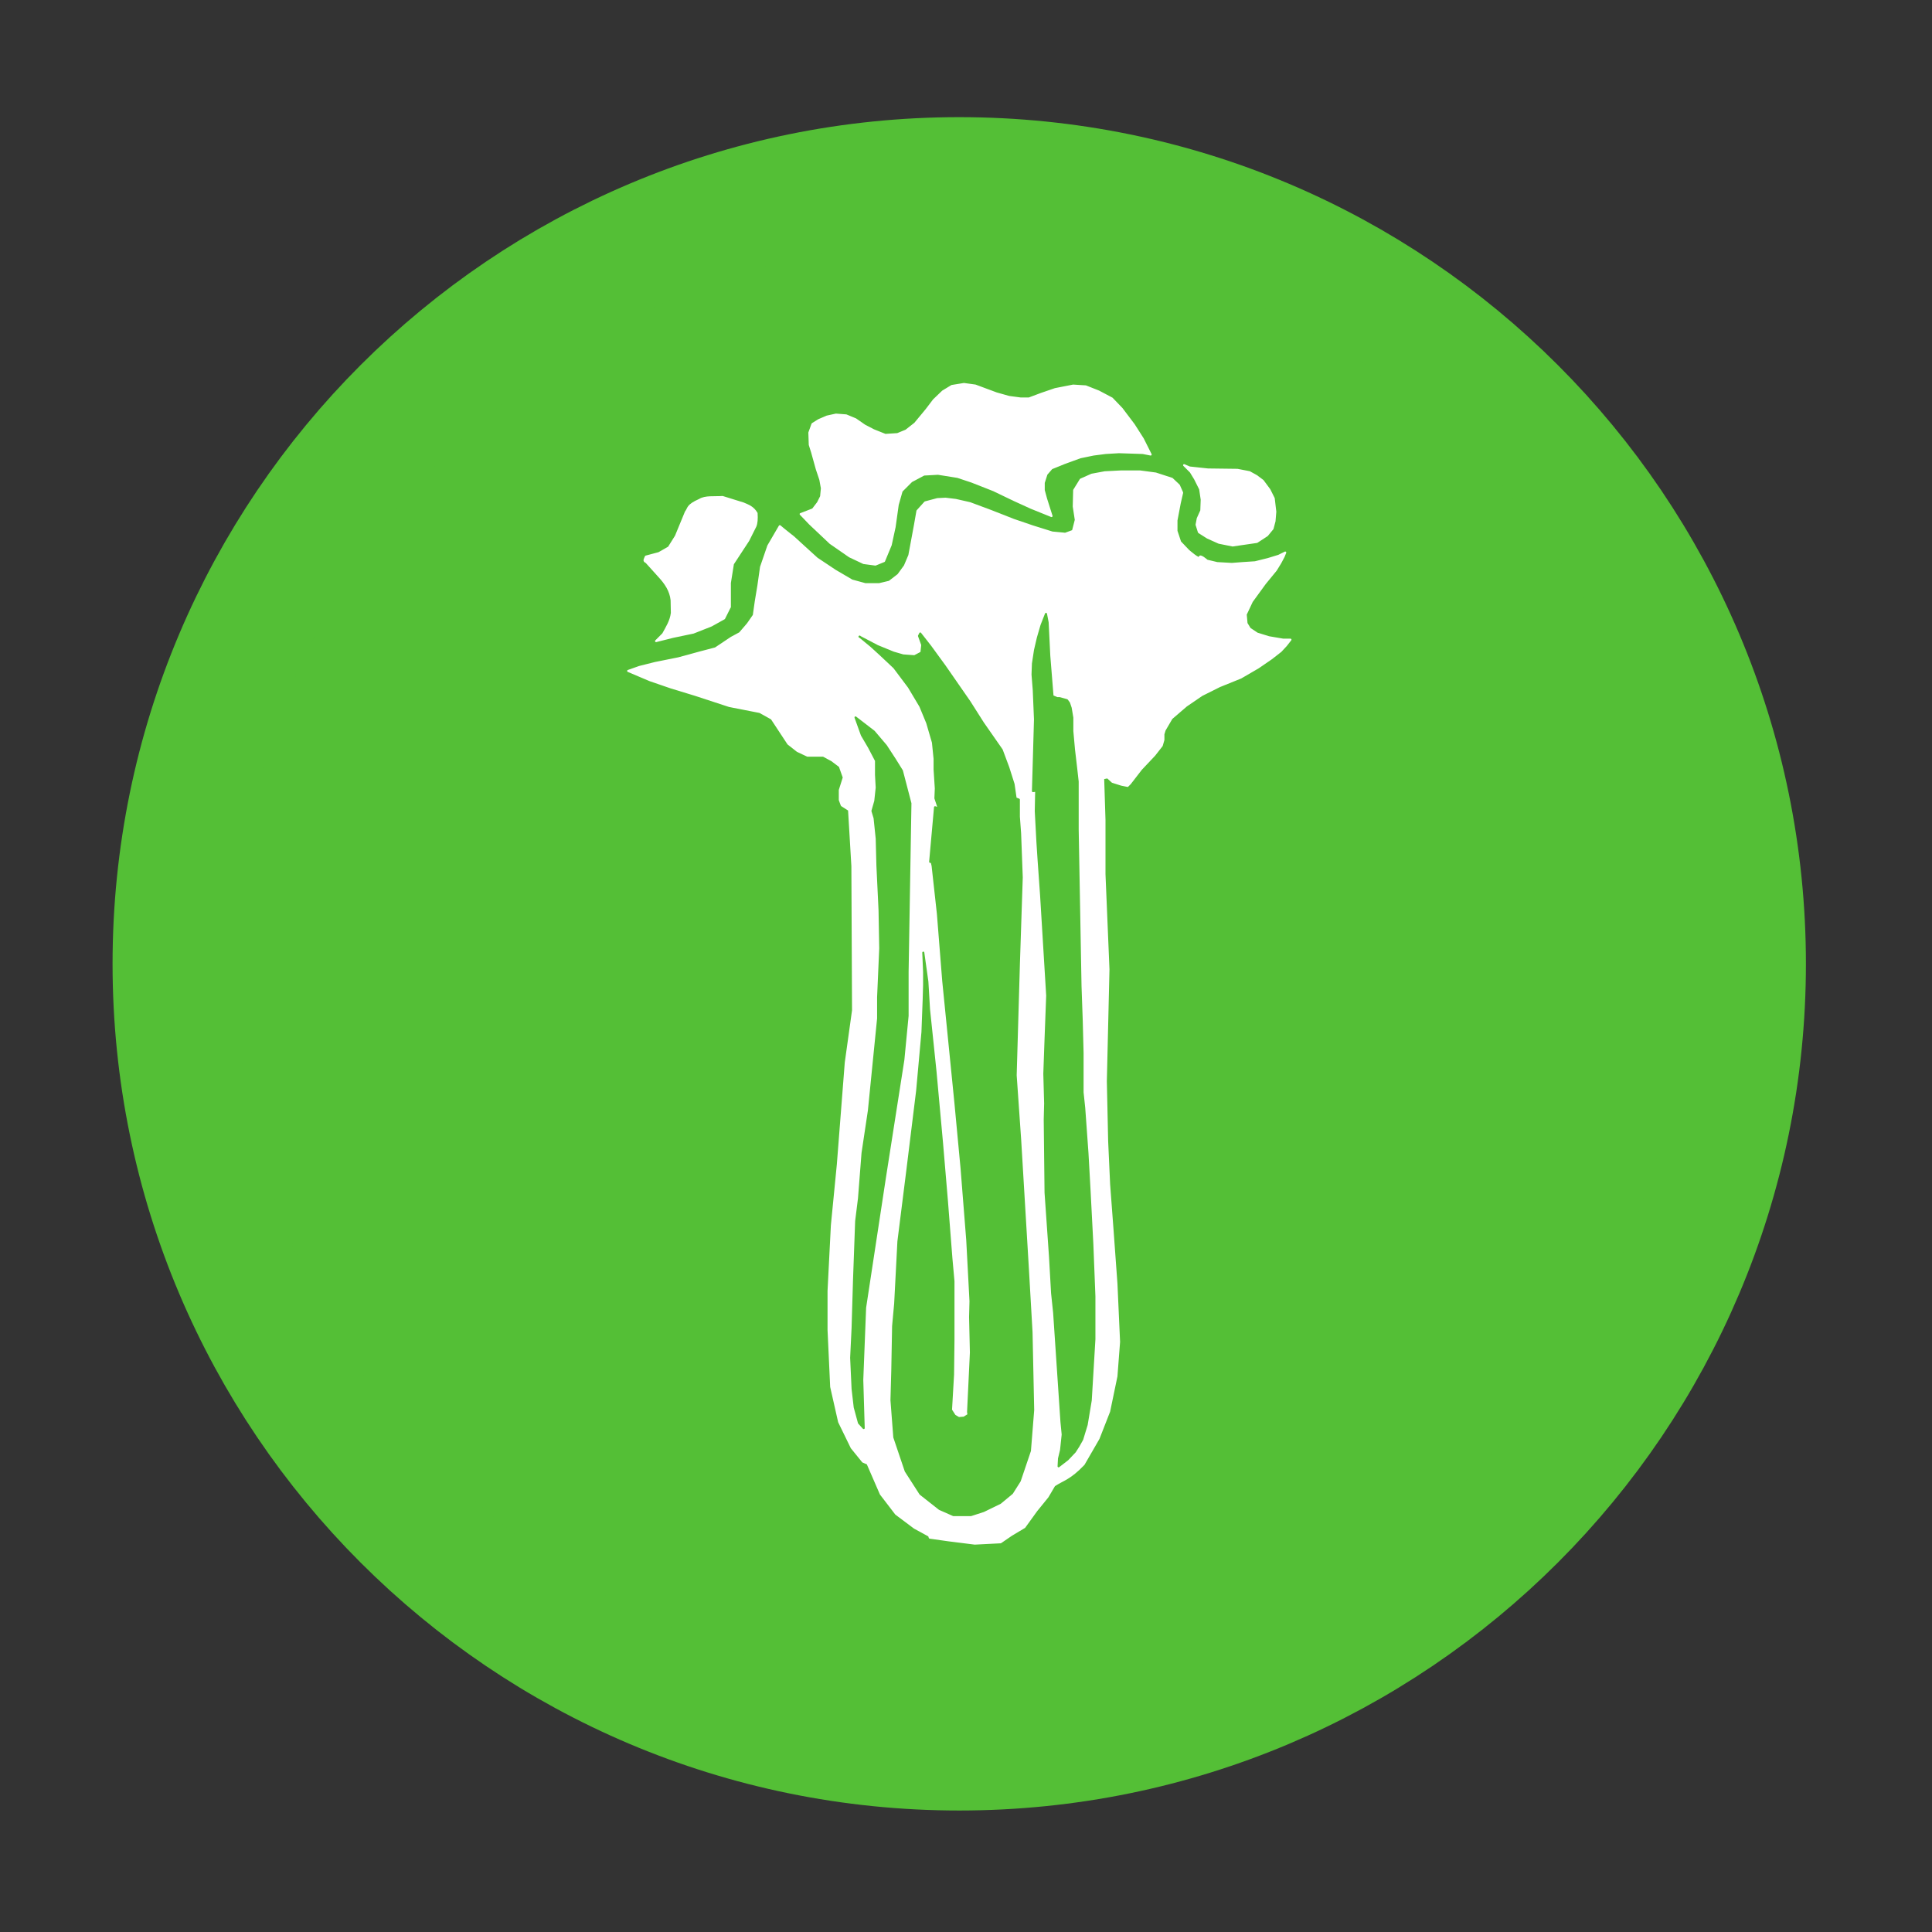
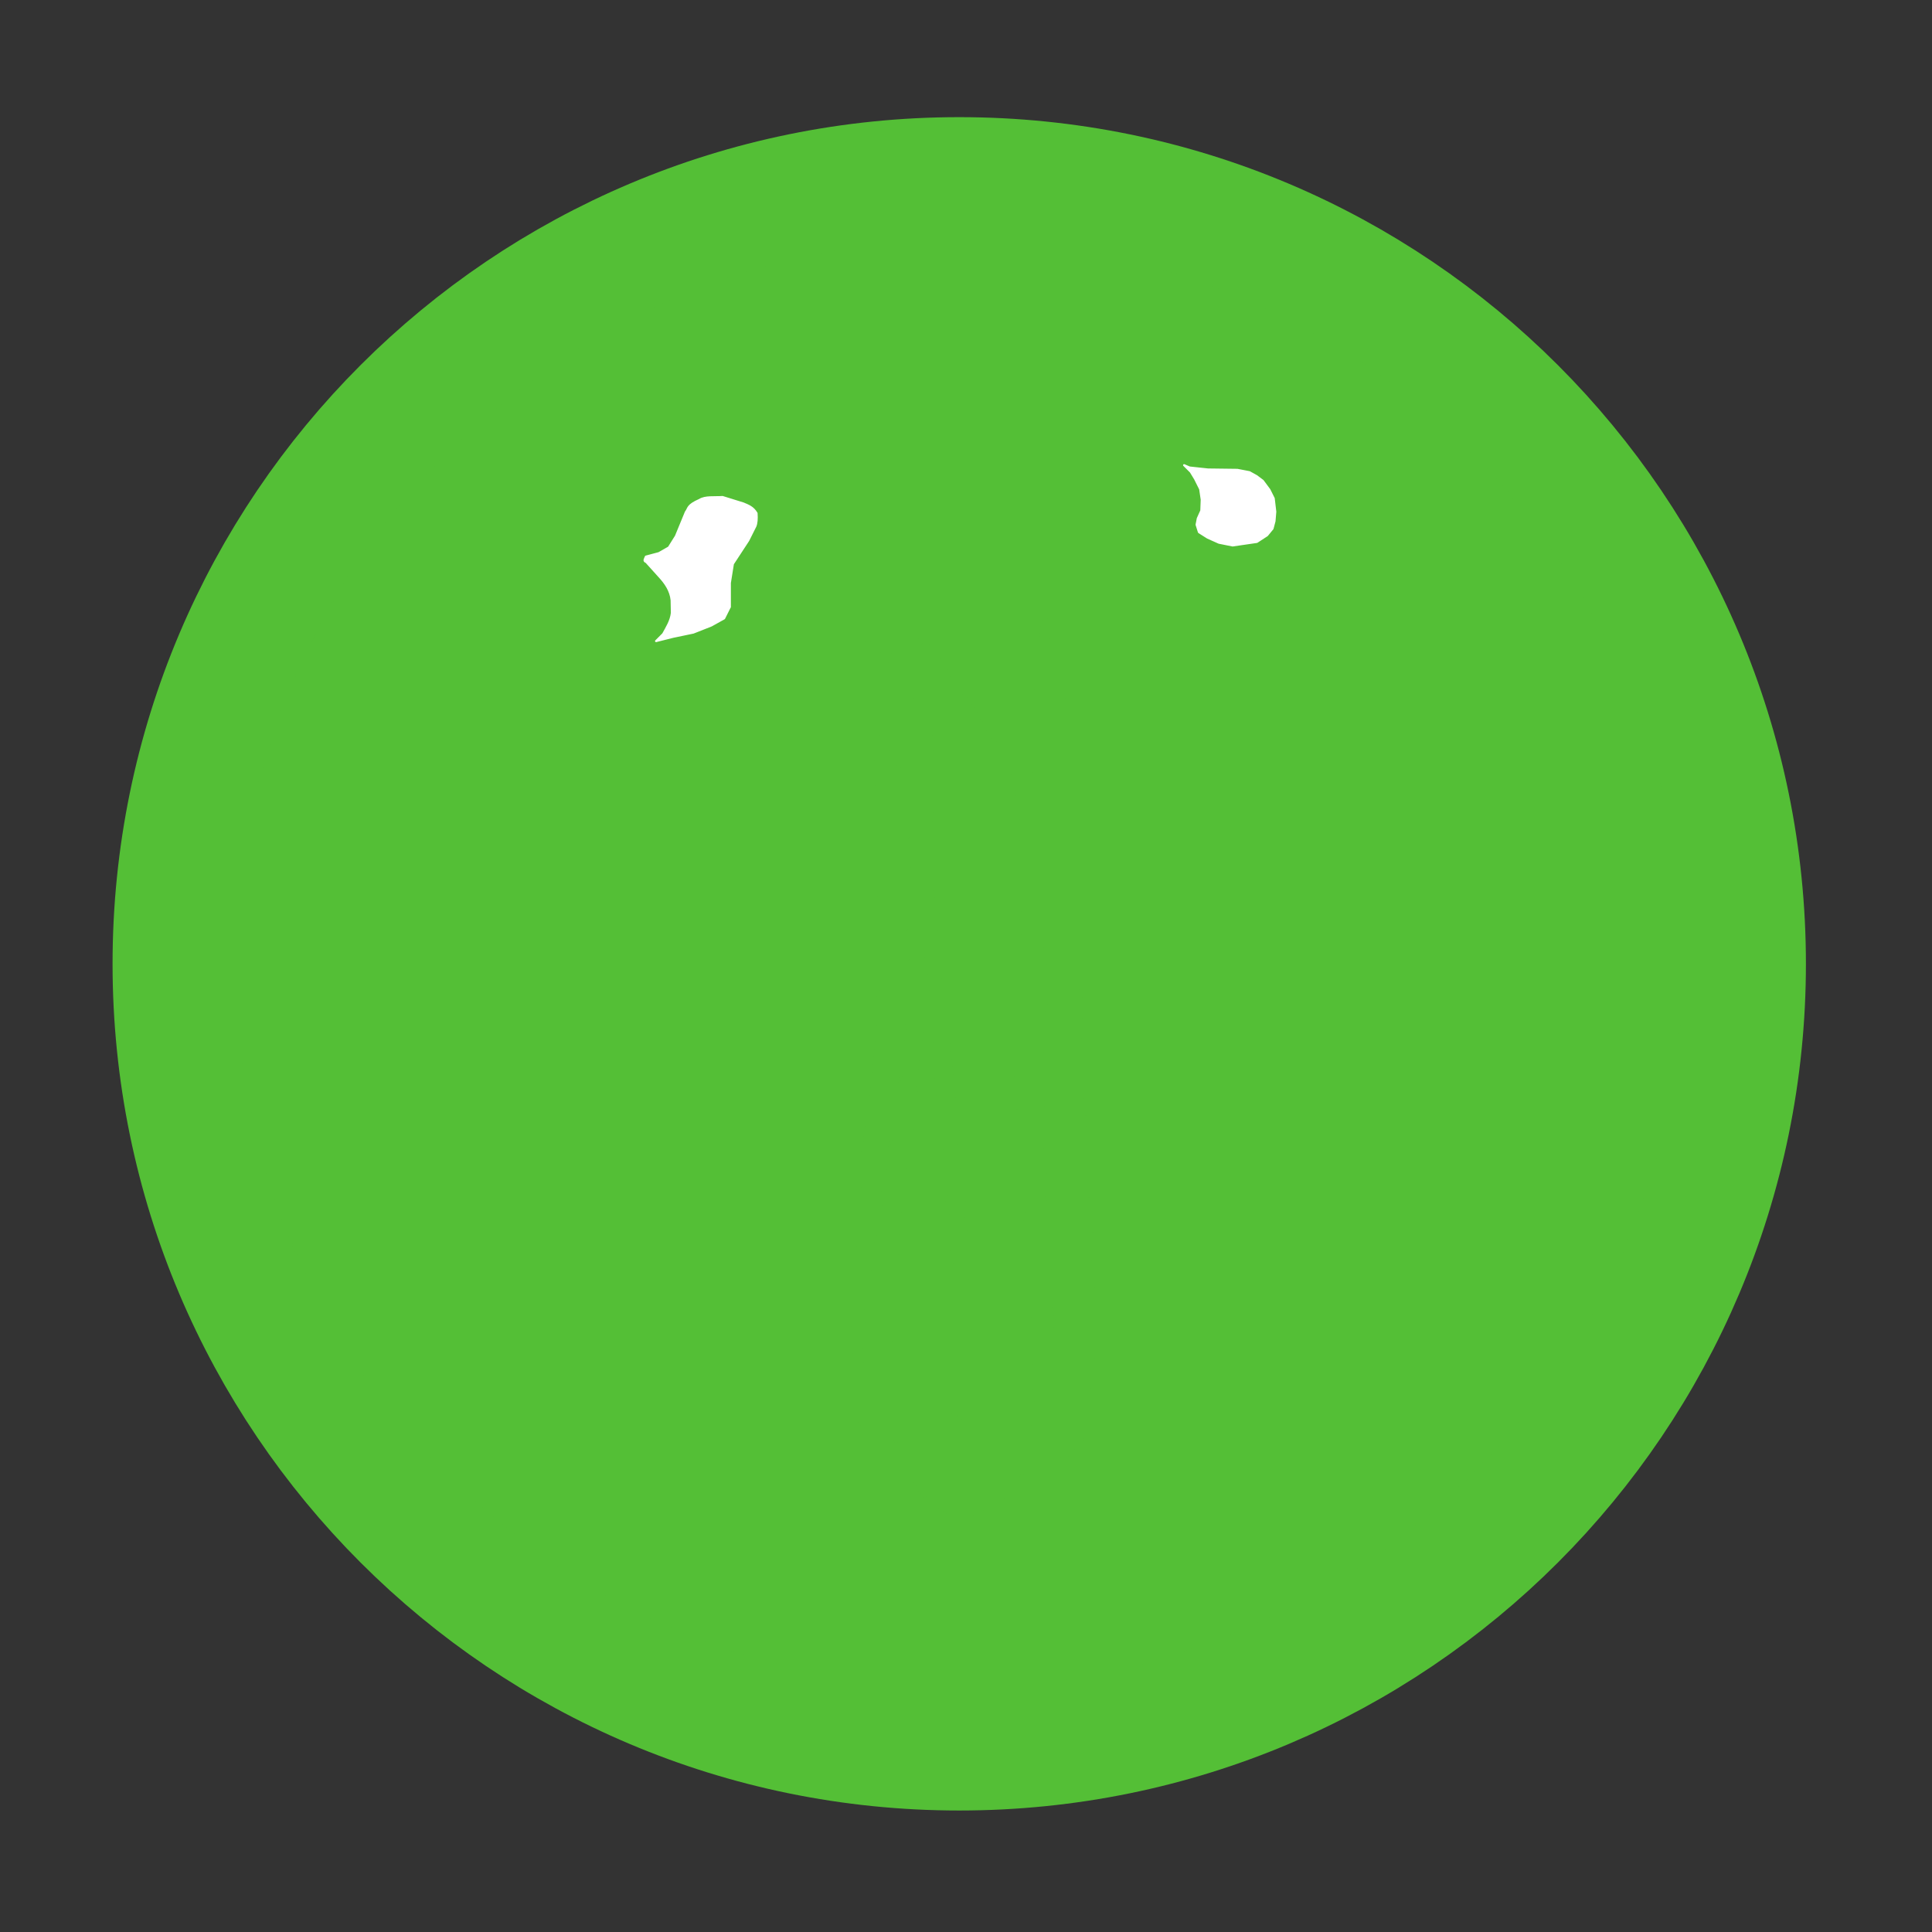
<svg xmlns="http://www.w3.org/2000/svg" width="262.205" height="262.205">
  <rect width="100%" height="100%" fill="#333333" stroke="none" />
  <g>
    <title>background</title>
    <rect fill="none" id="canvas_background" height="402" width="582" y="-1" x="-1" />
  </g>
  <g>
    <title>Layer 1</title>
    <g id="layer1">
      <g transform="matrix(5.577,0,0,5.577,-1063.851,-974.916) " id="g3071">
        <g id="g3060">
          <path fill="#54bf36" stroke="#54bf36" stroke-width="3" stroke-linecap="round" stroke-linejoin="round" stroke-miterlimit="4" stroke-dashoffset="0" d="m233.204,198.265c0,10.551 -8.553,19.104 -19.104,19.104c-10.551,0 -19.104,-8.553 -19.104,-19.104c0,-10.551 8.553,-19.104 19.104,-19.104c10.551,0 19.104,8.553 19.104,19.104z" id="path3230-2-7" />
          <g id="g4042">
            <path fill="#ffffff" stroke="#ffffff" stroke-width="0.05" stroke-linecap="round" stroke-linejoin="round" stroke-miterlimit="4" d="m221.791,187.263l-0.038,-0.324l-0.105,-0.21l-0.162,-0.219l-0.152,-0.114l-0.171,-0.095l-0.295,-0.057l-0.715,-0.009l-0.448,-0.048l-0.133,-0.057l0.162,0.162l0.105,0.172l0.124,0.248l0.038,0.257l-0.01,0.267l-0.086,0.191l-0.029,0.152l0.057,0.181l0.21,0.133l0.276,0.124l0.333,0.067l0.591,-0.086l0.248,-0.162l0.133,-0.162l0.048,-0.181l0.019,-0.229z" id="path3262" />
-             <path fill="#ffffff" stroke="#ffffff" stroke-width="0.05" stroke-linecap="round" stroke-linejoin="round" stroke-miterlimit="4" d="m210.244,187.32l0.295,-0.114l0.124,-0.162l0.076,-0.152l0.019,-0.2l-0.038,-0.21l-0.086,-0.257l-0.114,-0.41l-0.057,-0.181l-0.01,-0.295l0.076,-0.21l0.152,-0.095l0.2,-0.086l0.219,-0.048l0.248,0.019l0.229,0.095l0.219,0.152l0.219,0.114l0.286,0.114l0.295,-0.019l0.21,-0.086l0.219,-0.172l0.276,-0.333l0.181,-0.238l0.219,-0.21l0.219,-0.133l0.295,-0.048l0.276,0.038l0.514,0.191l0.305,0.086l0.286,0.038l0.2,0l0.305,-0.114l0.333,-0.114l0.438,-0.086l0.305,0.019l0.314,0.124l0.324,0.171l0.238,0.248l0.295,0.391l0.219,0.343l0.191,0.381l-0.191,-0.038l-0.581,-0.019l-0.324,0.019l-0.295,0.038l-0.324,0.067l-0.391,0.143l-0.305,0.124l-0.124,0.143l-0.067,0.21l0,0.181l0.057,0.21l0.133,0.419l-0.495,-0.2l-0.419,-0.191l-0.495,-0.238l-0.534,-0.21l-0.343,-0.114l-0.476,-0.076l-0.343,0.019l-0.305,0.162l-0.238,0.238l-0.095,0.333l-0.076,0.543l-0.095,0.438l-0.162,0.391l-0.21,0.086l-0.286,-0.038l-0.343,-0.162l-0.467,-0.324l-0.495,-0.467l-0.228,-0.238z" id="path4032" />
            <path fill="#ffffff" stroke="#ffffff" stroke-width="0.05" stroke-linecap="round" stroke-linejoin="round" stroke-miterlimit="4" d="m208.518,189.583l0,-0.587l0.074,-0.464l0.374,-0.571l0.173,-0.345c0.03,-0.072 0.039,-0.178 0.029,-0.316c-0.089,-0.151 -0.206,-0.187 -0.32,-0.237l-0.508,-0.158c-0.199,0.014 -0.42,-0.018 -0.557,0.069c-0.314,0.139 -0.262,0.205 -0.335,0.296l-0.242,0.587l-0.173,0.276l-0.242,0.138l-0.316,0.084c-0.019,0.055 -0.069,0.103 0.01,0.133l0.311,0.345c0.155,0.167 0.281,0.349 0.305,0.582l0.006,0.311c-0.024,0.199 -0.125,0.351 -0.212,0.512l-0.173,0.173l0.414,-0.104l0.493,-0.103l0.438,-0.173l0.311,-0.173l0.138,-0.276z" id="path3283" />
-             <path fill="#ffffff" stroke="#ffffff" stroke-width="0.05" stroke-linecap="round" stroke-linejoin="round" stroke-miterlimit="4" d="m209.733,187.615l-0.279,0.479l-0.177,0.515l-0.064,0.451l-0.064,0.386l-0.048,0.338l-0.145,0.209l-0.193,0.225l-0.209,0.113l-0.386,0.258l-0.37,0.097l-0.531,0.145l-0.564,0.113l-0.386,0.097l-0.274,0.097l0.531,0.225l0.515,0.177l0.58,0.177l0.837,0.274l0.741,0.145l0.29,0.161l0.403,0.612l0.225,0.177l0.241,0.113l0.386,0l0.209,0.113l0.193,0.145l0.097,0.274l-0.097,0.306l0,0.241l0.048,0.129l0.177,0.113l0.081,1.368l0.016,3.51l-0.177,1.272l-0.193,2.479l-0.145,1.481l-0.081,1.594l0,0.95l0.064,1.385l0.193,0.853l0.306,0.628l0.274,0.338l0.113,0.048l0.322,0.741l0.37,0.483l0.451,0.338l0.354,0.193l0.016,0.048l0.451,0.064l0.644,0.081l0.628,-0.032l0.258,-0.177l0,0l0.322,-0.193l0.29,-0.402l0.274,-0.338l0.161,-0.274c0.225,-0.148 0.373,-0.156 0.717,-0.516l0.362,-0.627l0.258,-0.66l0.177,-0.853l0.064,-0.837l-0.064,-1.417l-0.097,-1.336l-0.081,-1.079l-0.048,-1.046l-0.032,-1.465l0.064,-2.721l-0.097,-2.318l0,-1.32l-0.032,-1.014l0.108,-0.022l0.119,0.109l0.218,0.069l0.149,0.03l0.059,-0.059l0.268,-0.347l0.327,-0.347l0.178,-0.228l0.04,-0.139l0,-0.139l0.03,-0.099l0.168,-0.287l0.357,-0.307l0.377,-0.258l0.436,-0.218l0.515,-0.208l0.426,-0.248l0.317,-0.218l0.228,-0.178l0.129,-0.139l0.109,-0.139l-0.178,0l-0.347,-0.059l-0.287,-0.089l-0.178,-0.119l-0.079,-0.129l-0.02,-0.218l0.149,-0.317l0.317,-0.436l0.268,-0.327l0.109,-0.178l0.079,-0.149l0.04,-0.099l-0.159,0.079l-0.258,0.079l-0.317,0.079l-0.307,0.02l-0.258,0.02l-0.357,-0.02l-0.248,-0.059c0,0 -0.178,-0.159 -0.178,-0.079c0,0.079 -0.278,-0.168 -0.278,-0.168l-0.198,-0.208l-0.089,-0.268l0,-0.258l0.079,-0.416l0.059,-0.258l-0.079,-0.178l-0.168,-0.159l-0.396,-0.129l-0.377,-0.05l-0.476,0l-0.387,0.02l-0.317,0.059l-0.268,0.119l-0.159,0.258l-0.01,0.396l0.05,0.327l-0.069,0.268l-0.188,0.069l-0.317,-0.03l-0.476,-0.149l-0.466,-0.159l-0.555,-0.218l-0.505,-0.188l-0.347,-0.079l-0.248,-0.03l-0.198,0.01l-0.297,0.079l-0.188,0.208l-0.059,0.337l-0.079,0.426l-0.059,0.317l-0.109,0.258l-0.159,0.218l-0.218,0.168l-0.248,0.059l-0.337,0l-0.327,-0.089l-0.406,-0.238l-0.446,-0.297l-0.327,-0.297l-0.238,-0.218l-0.248,-0.198l-0.087,-0.073z" id="path3265" />
            <path fill="#54bf36" stroke="#54bf36" stroke-width="0.05" stroke-linecap="round" stroke-linejoin="round" stroke-miterlimit="4" d="m216.37,191.751l-0.079,-0.981l-0.04,-0.813l-0.04,-0.208l-0.109,0.278l-0.089,0.307l-0.069,0.297l-0.05,0.327l-0.01,0.268l0.03,0.377l0.03,0.714l-0.02,0.704l-0.03,1.041l0.079,-0.01l-0.01,0.496l0.04,0.753l0.03,0.456l0.059,0.833l0.149,2.448l-0.04,1.06l-0.03,0.842l0.02,0.723l-0.01,0.396l0.02,1.774l0.109,1.566l0.05,0.882l0.05,0.476l0.178,2.656l0.03,0.307l-0.04,0.377l-0.05,0.208l-0.01,0.188l0.218,-0.168l0.178,-0.188l0.089,-0.139l0.089,-0.159l0.109,-0.357l0.099,-0.595l0.089,-1.487l0,-1.041l-0.05,-1.269l-0.069,-1.328l-0.05,-0.892l-0.079,-1.1l-0.04,-0.377l0,-0.961l-0.02,-0.773l-0.03,-0.852l-0.069,-3.806l0,-1.169l-0.04,-0.357l-0.05,-0.426l-0.04,-0.446l0,-0.327l-0.04,-0.238l-0.04,-0.119l-0.05,-0.069l-0.069,-0.02l-0.109,-0.03l-0.059,0l-0.119,-0.05z" id="path4036" />
            <path fill="#54bf36" stroke="#54bf36" stroke-width="0.05" stroke-linecap="round" stroke-linejoin="round" stroke-miterlimit="4" d="m211.673,190.304l0.436,0.228l0.387,0.159l0.238,0.069l0.278,0.02l0.168,-0.089l0.02,-0.188l-0.079,-0.218l0.03,-0.059l0.248,0.317l0.347,0.476l0.605,0.872l0.327,0.515l0.456,0.654l0.159,0.426l0.129,0.406l0.05,0.347l0.079,0.03l0,0.416l0.03,0.406l0.04,1.07l-0.069,2.091l-0.079,2.725l0.109,1.566l0.188,3.142l0.089,1.546l0.04,1.893l-0.079,0.991l-0.248,0.733l-0.188,0.297l-0.287,0.238l-0.406,0.198l-0.307,0.099l-0.426,0l-0.337,-0.149l-0.466,-0.367l-0.357,-0.555l-0.278,-0.823l-0.069,-0.902l0.02,-0.723l0.02,-1.08l0.05,-0.545l0.079,-1.516l0.218,-1.734l0.238,-1.933l0.129,-1.427l0.03,-0.793l0.01,-0.347l0,-0.327l-0.02,-0.466l0.099,0.704l0.04,0.674l0.089,0.852l0.069,0.664l0.159,1.744l0.119,1.407l0.109,1.397l0.05,0.555l0,0.892l0,0.535l-0.01,0.842l-0.05,0.862l0.089,0.139l0.099,0.059l0.129,-0.01l0.109,-0.069l-0.01,-0.069l0.069,-1.447l-0.02,-0.862l0.01,-0.387l-0.079,-1.487l-0.139,-1.754l-0.149,-1.586l-0.297,-2.973l-0.129,-1.625l-0.129,-1.169l-0.02,-0.089l-0.04,-0.01l0.119,-1.328l0.089,0.03l-0.03,-0.099l-0.05,-0.149l0.01,-0.238l-0.03,-0.466l0,-0.258l-0.04,-0.396l-0.139,-0.476l-0.168,-0.406l-0.278,-0.466l-0.357,-0.476l-0.337,-0.317l-0.228,-0.208l-0.277,-0.228z" id="path4038" />
            <path fill="#54bf36" stroke="#54bf36" stroke-width="0.05" stroke-linecap="round" stroke-linejoin="round" stroke-miterlimit="4" d="m211.775,209.562l-0.035,-1.172l0.069,-1.758l0.483,-3.171l0.448,-2.861l0.103,-1.069l0,-0.793l0,-0.276l0.069,-4.102l-0.207,-0.793l-0.172,-0.276l-0.216,-0.332l-0.293,-0.345l-0.448,-0.345l0.155,0.431l0.172,0.293l0.172,0.328l0,0.345l0.017,0.31l-0.035,0.328l-0.069,0.241l0.052,0.172l0.052,0.5l0.017,0.655l0.052,1.086l0.017,0.931l-0.052,1.189l0,0.517l-0.224,2.241l-0.155,1.034l-0.086,1.103l-0.069,0.552l-0.052,1.431l-0.035,1.172l-0.035,0.724l0.035,0.758l0.052,0.448l0.103,0.379l0.113,0.124z" id="path4040" />
          </g>
        </g>
      </g>
    </g>
  </g>
</svg>